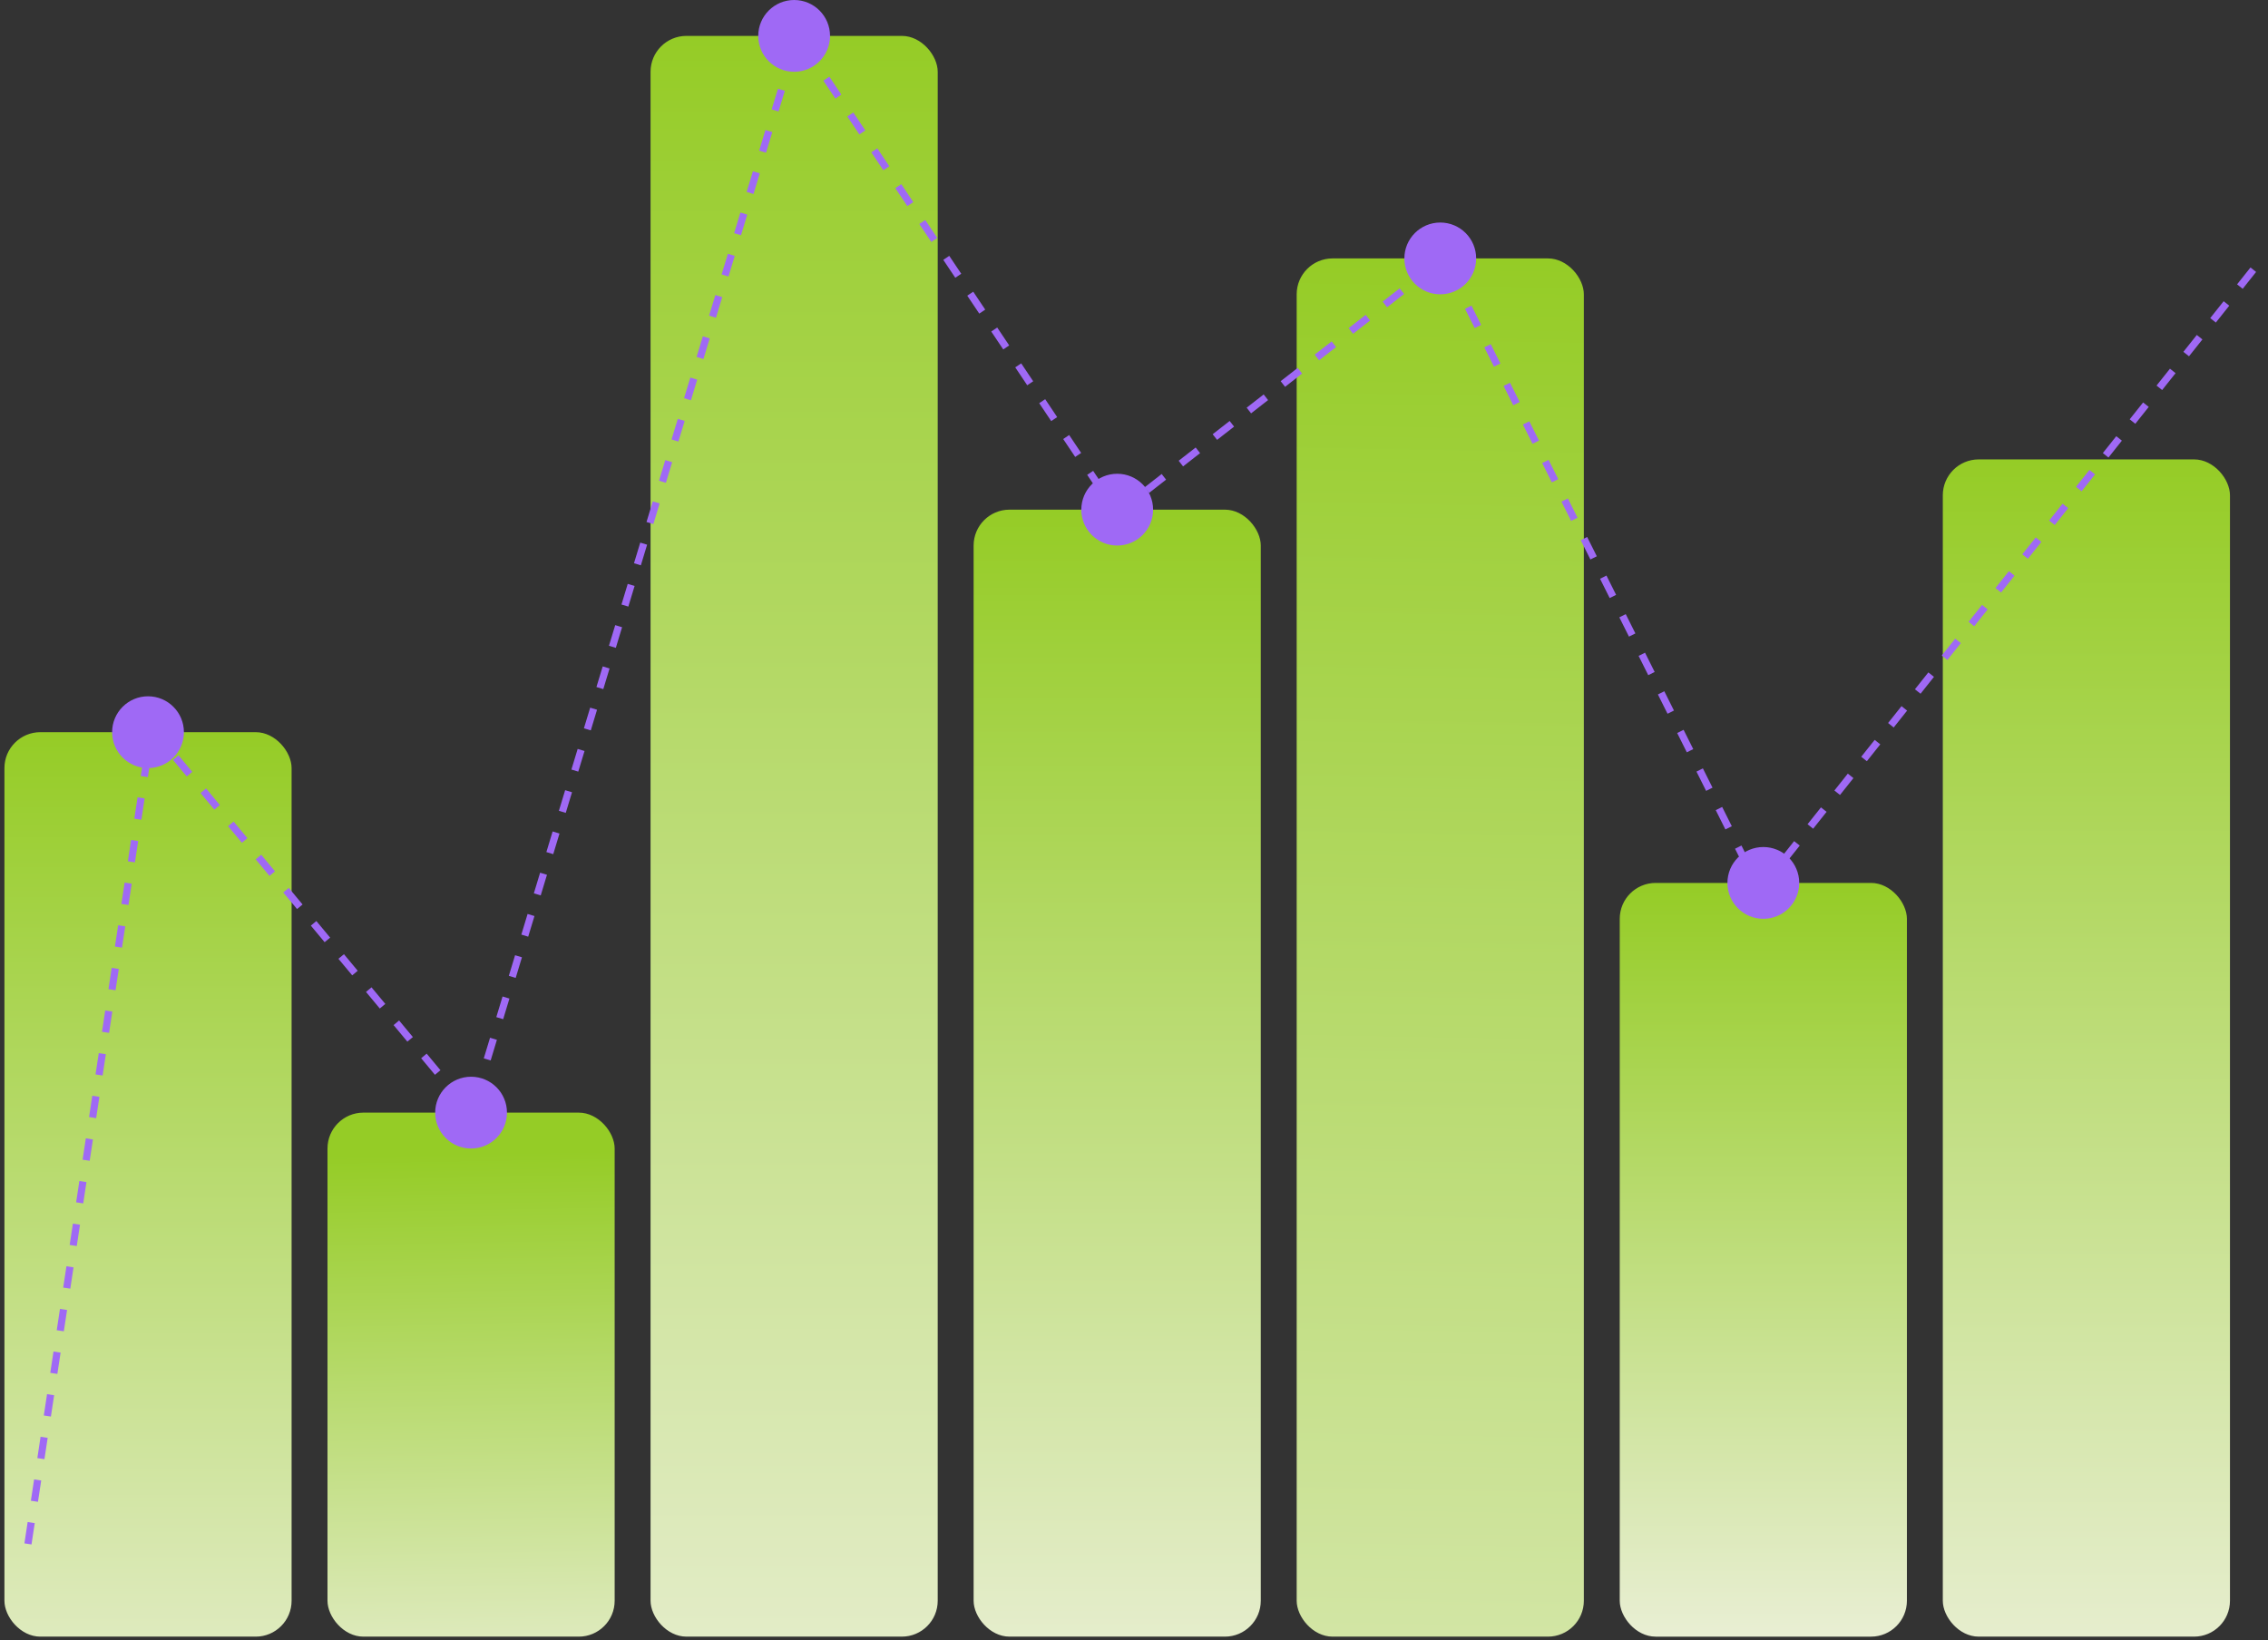
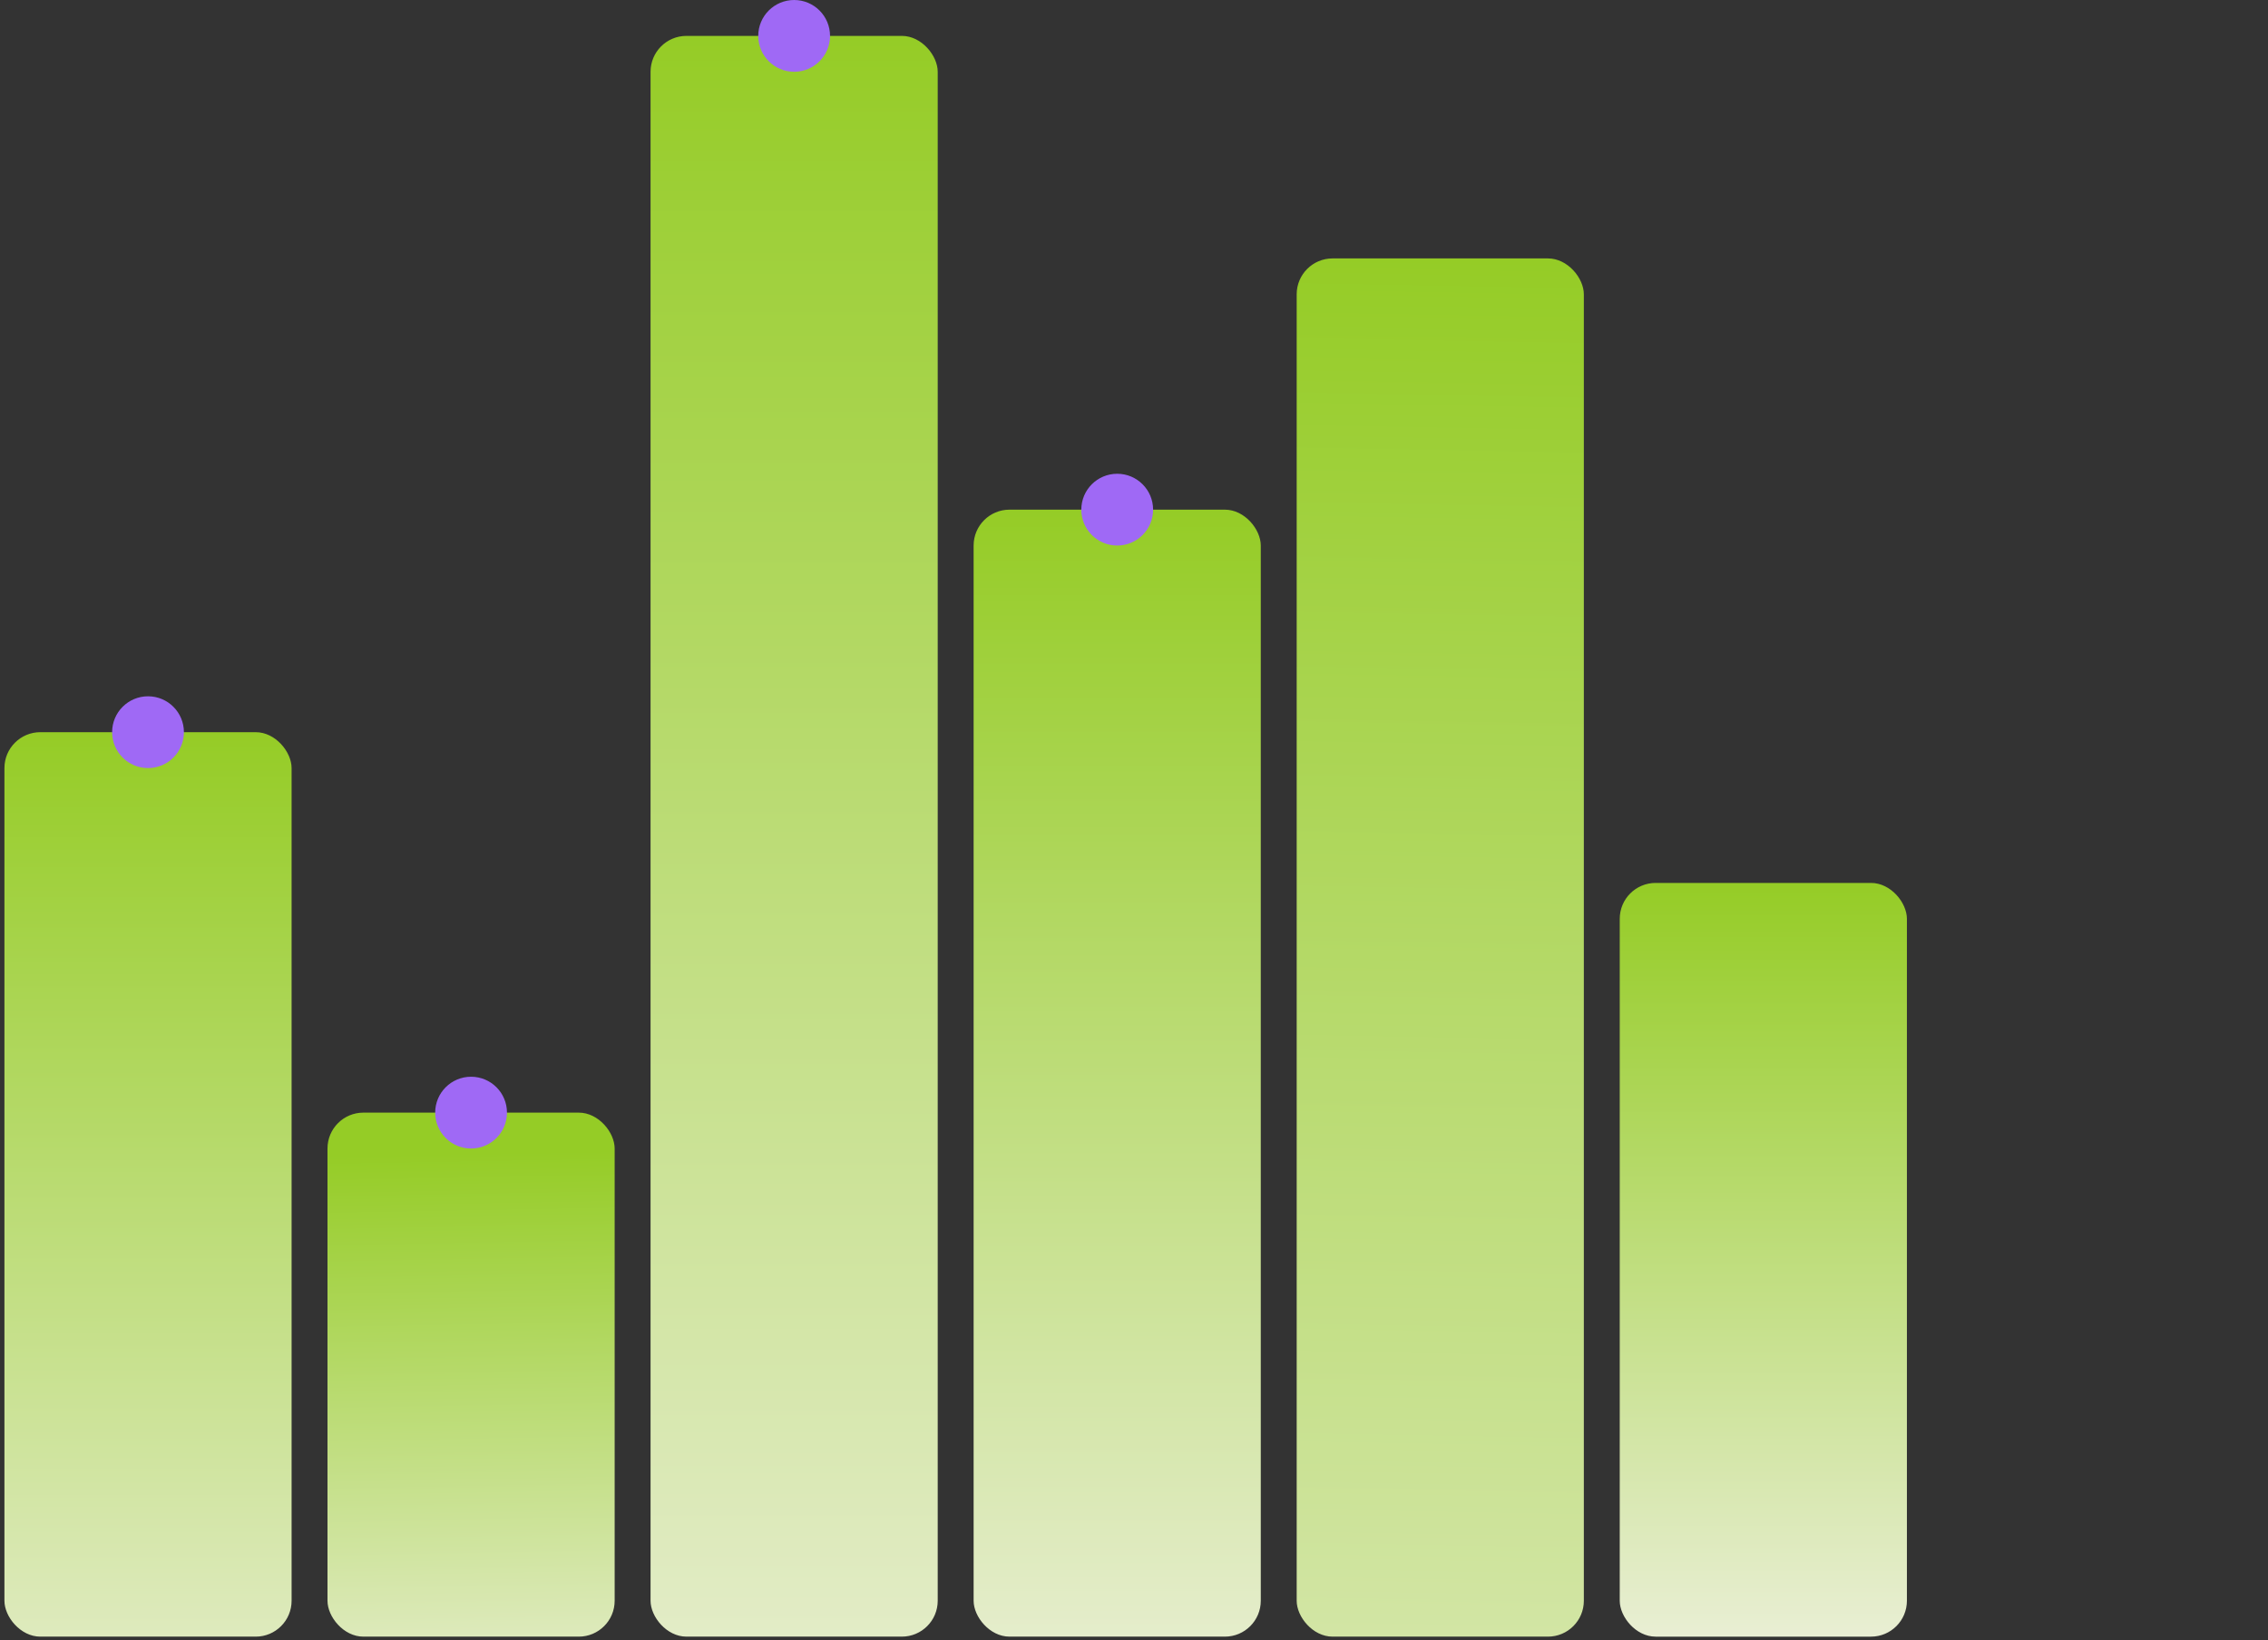
<svg xmlns="http://www.w3.org/2000/svg" width="365" height="264" viewBox="0 0 365 264" fill="none">
  <rect x="0" y="0" width="365" height="264" fill="#333333" stroke="none" />
  <rect x="0.713" y="117.849" width="46.215" height="145.578" rx="5.777" fill="url(#paint0_linear_162_266)" />
  <rect x="52.705" y="179.084" width="46.215" height="84.343" rx="5.777" fill="url(#paint1_linear_162_266)" />
  <rect x="156.689" y="82.032" width="46.215" height="181.394" rx="5.777" fill="url(#paint2_linear_162_266)" />
  <rect x="208.681" y="41.594" width="46.215" height="221.833" rx="5.777" fill="url(#paint3_linear_162_266)" />
  <rect x="260.673" y="142.112" width="46.215" height="121.315" rx="5.777" fill="url(#paint4_linear_162_266)" />
-   <rect x="312.665" y="73.944" width="46.215" height="189.482" rx="5.777" fill="url(#paint5_linear_162_266)" />
  <rect x="104.697" y="5.777" width="46.215" height="257.649" rx="5.777" fill="url(#paint6_linear_162_266)" />
  <circle cx="23.821" cy="117.849" r="5.777" fill="#9F69F5" />
  <circle cx="75.813" cy="179.084" r="5.777" fill="#9F69F5" />
  <circle cx="127.805" cy="5.777" r="5.777" fill="#9F69F5" />
  <circle cx="179.797" cy="82.032" r="5.777" fill="#9F69F5" />
-   <circle cx="231.789" cy="41.594" r="5.777" fill="#9F69F5" />
-   <circle cx="283.781" cy="142.112" r="5.777" fill="#9F69F5" />
-   <path d="M4.5 248.5L24.398 117.271L75.813 179.084L128.382 5.777L179.797 82.61L232.367 41.594L283.203 143.267L364.08 41.594" stroke="#9F69F5" stroke-width="1.155" stroke-dasharray="3.47 3.47" />
  <defs>
    <linearGradient id="paint0_linear_162_266" x1="23.821" y1="117.849" x2="23.821" y2="311.374" gradientUnits="userSpaceOnUse">
      <stop stop-color="#95CC26" />
      <stop offset="1" stop-color="#F6F4EF" />
    </linearGradient>
    <linearGradient id="paint1_linear_162_266" x1="107.586" y1="185.037" x2="109.482" y2="289.969" gradientUnits="userSpaceOnUse">
      <stop stop-color="#95CC26" />
      <stop offset="1" stop-color="#F6F4EF" />
    </linearGradient>
    <linearGradient id="paint2_linear_162_266" x1="179.797" y1="82.032" x2="179.797" y2="302.709" gradientUnits="userSpaceOnUse">
      <stop stop-color="#95CC26" />
      <stop offset="1" stop-color="#F6F4EF" />
    </linearGradient>
    <linearGradient id="paint3_linear_162_266" x1="231.789" y1="41.594" x2="225.434" y2="393.984" gradientUnits="userSpaceOnUse">
      <stop stop-color="#95CC26" />
      <stop offset="1" stop-color="#F6F4EF" />
    </linearGradient>
    <linearGradient id="paint4_linear_162_266" x1="283.781" y1="142.112" x2="283.781" y2="282.49" gradientUnits="userSpaceOnUse">
      <stop stop-color="#95CC26" />
      <stop offset="1" stop-color="#F6F4EF" />
    </linearGradient>
    <linearGradient id="paint5_linear_162_266" x1="335.773" y1="73.944" x2="335.773" y2="301.554" gradientUnits="userSpaceOnUse">
      <stop stop-color="#95CC26" />
      <stop offset="1" stop-color="#F6F4EF" />
    </linearGradient>
    <linearGradient id="paint6_linear_162_266" x1="127.805" y1="5.777" x2="127.805" y2="328.705" gradientUnits="userSpaceOnUse">
      <stop stop-color="#95CC26" />
      <stop offset="1" stop-color="#F6F4EF" />
    </linearGradient>
  </defs>
</svg>